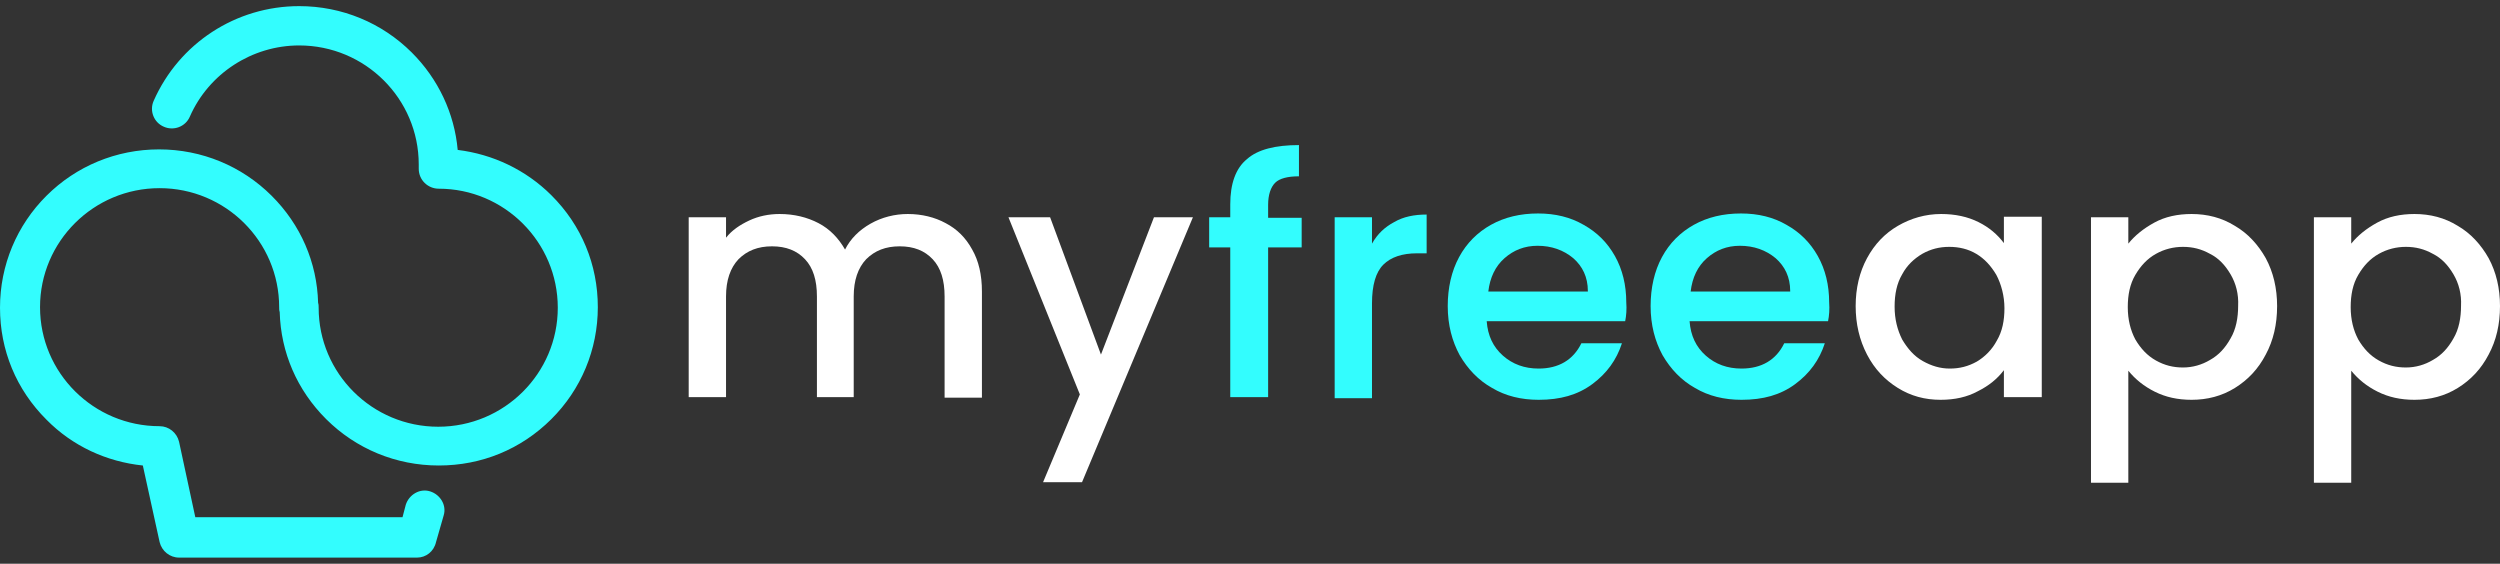
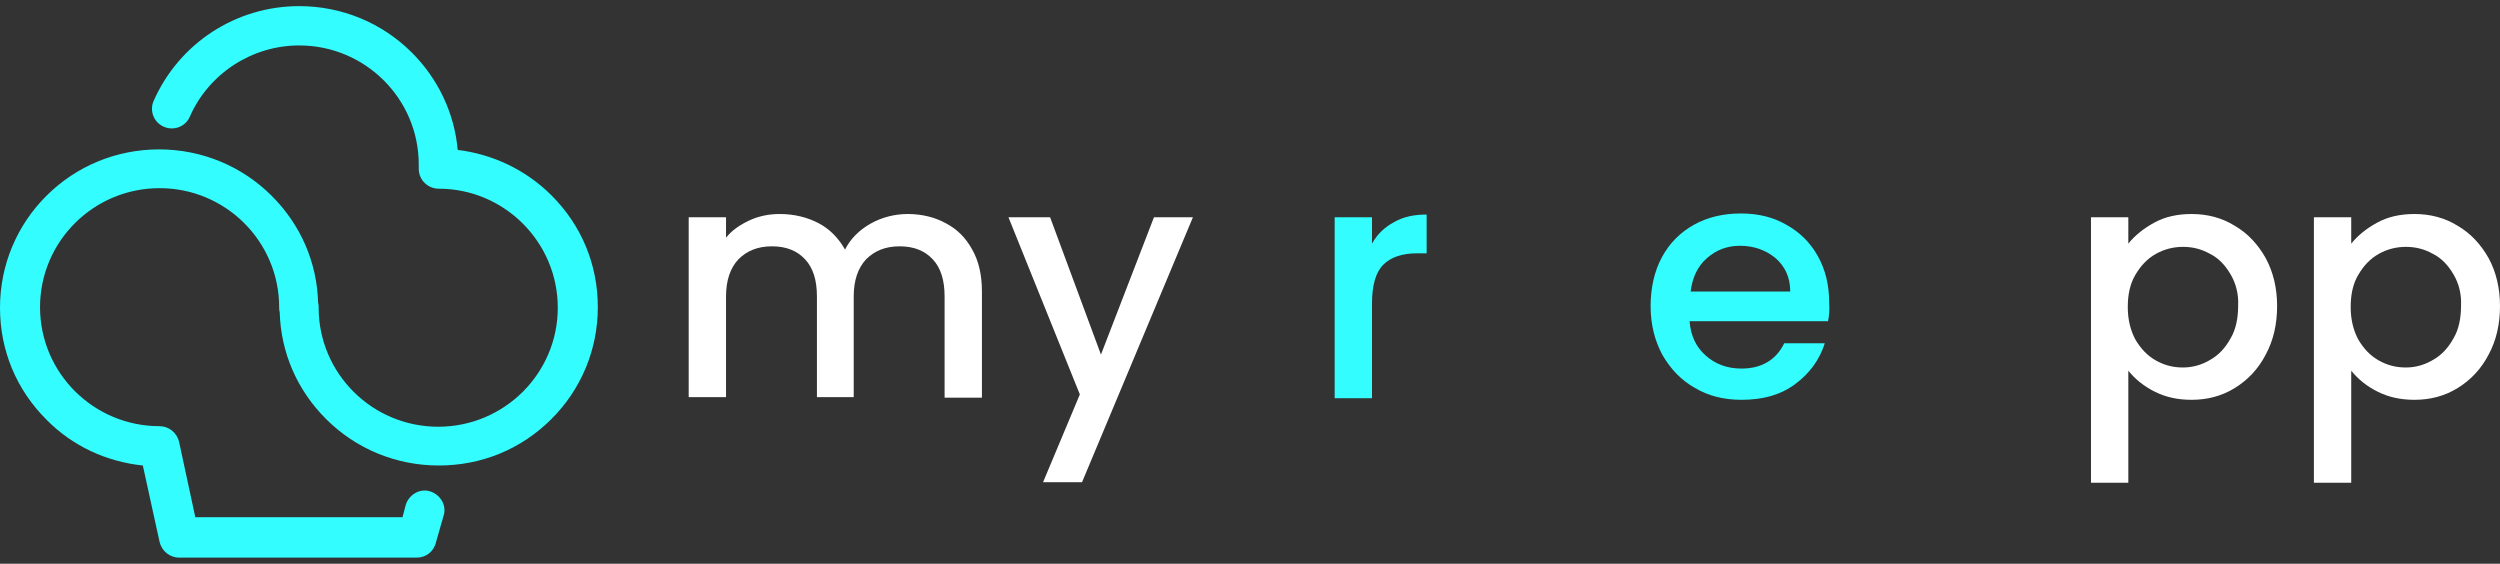
<svg xmlns="http://www.w3.org/2000/svg" width="204" height="46" viewBox="0 0 204 46" fill="none">
  <rect x="0" y="0" width="204" height="46" fill="#333333" stroke="none" />
  <path d="M34.037 45.5H14.612C13.862 45.5 13.2 44.973 13.023 44.226L11.655 37.985C8.697 37.678 5.916 36.403 3.797 34.25C1.324 31.789 0 28.581 0 25.109C0 21.638 1.369 18.386 3.797 15.969C6.225 13.552 9.491 12.19 12.979 12.19C16.467 12.19 19.733 13.552 22.161 15.969C24.545 18.342 25.87 21.418 25.958 24.714C26.002 24.846 26.002 24.977 26.002 25.109C26.002 30.471 30.373 34.821 35.758 34.821C41.144 34.821 45.515 30.471 45.515 25.109C45.515 19.748 41.144 15.398 35.803 15.398C34.92 15.398 34.169 14.694 34.169 13.771V13.42C34.169 8.059 29.799 3.708 24.413 3.708C20.572 3.708 17.041 5.993 15.495 9.509C15.142 10.344 14.171 10.695 13.376 10.344C12.537 9.992 12.184 9.025 12.537 8.234C14.612 3.532 19.248 0.5 24.413 0.5C27.901 0.5 31.167 1.862 33.595 4.279C35.758 6.433 37.083 9.245 37.348 12.233C40.217 12.585 42.91 13.859 44.985 15.925C47.457 18.386 48.782 21.594 48.782 25.065C48.782 28.537 47.413 31.789 44.985 34.206C42.513 36.667 39.29 37.985 35.803 37.985C32.315 37.985 29.048 36.623 26.62 34.206C24.236 31.833 22.912 28.757 22.824 25.461C22.779 25.329 22.779 25.197 22.779 25.065C22.779 19.704 18.409 15.354 13.023 15.354C7.637 15.354 3.267 19.704 3.267 25.065C3.267 30.427 7.637 34.777 13.023 34.777C13.774 34.777 14.436 35.305 14.612 36.052L15.937 42.204H32.845L33.11 41.193C33.375 40.358 34.258 39.831 35.096 40.095C35.935 40.358 36.465 41.237 36.2 42.072L35.582 44.226C35.405 45.017 34.743 45.5 34.037 45.5Z" fill="#33FDFE" />
  <path d="M77.168 18.21C78.095 18.693 78.801 19.396 79.331 20.363C79.861 21.286 80.125 22.429 80.125 23.791V32.448H77.079V24.186C77.079 22.868 76.77 21.857 76.108 21.154C75.446 20.451 74.563 20.1 73.415 20.1C72.267 20.1 71.385 20.451 70.678 21.154C70.016 21.857 69.663 22.868 69.663 24.186V32.404H66.661V24.186C66.661 22.868 66.352 21.857 65.69 21.154C65.027 20.451 64.144 20.1 62.997 20.1C61.849 20.1 60.966 20.451 60.26 21.154C59.597 21.857 59.244 22.868 59.244 24.186V32.404H56.198V17.727H59.244V19.396C59.73 18.781 60.392 18.342 61.142 17.99C61.893 17.639 62.732 17.463 63.615 17.463C64.807 17.463 65.866 17.727 66.793 18.21C67.72 18.693 68.427 19.44 68.956 20.363C69.398 19.484 70.104 18.781 71.031 18.254C71.958 17.727 73.018 17.463 74.077 17.463C75.225 17.463 76.285 17.727 77.168 18.21Z" fill="white" />
  <path d="M97.343 17.727L88.293 39.348H85.114L88.116 32.185L82.289 17.727H85.688L89.838 28.933L94.164 17.727H97.343Z" fill="white" />
-   <path d="M152.349 21.066C152.967 19.924 153.806 19.045 154.865 18.43C155.925 17.814 157.117 17.463 158.397 17.463C159.545 17.463 160.56 17.683 161.443 18.122C162.326 18.561 162.988 19.133 163.518 19.836V17.683H166.608V32.404H163.518V30.207C162.988 30.91 162.282 31.481 161.399 31.921C160.516 32.404 159.501 32.624 158.353 32.624C157.072 32.624 155.925 32.316 154.865 31.657C153.806 30.998 152.967 30.119 152.349 28.933C151.731 27.746 151.422 26.428 151.422 24.977C151.422 23.527 151.731 22.209 152.349 21.066ZM162.9 22.429C162.458 21.682 161.929 21.11 161.266 20.715C160.604 20.319 159.854 20.144 159.059 20.144C158.264 20.144 157.558 20.319 156.852 20.715C156.19 21.11 155.616 21.638 155.218 22.385C154.777 23.132 154.6 24.011 154.6 25.021C154.6 26.032 154.821 26.911 155.218 27.702C155.66 28.449 156.19 29.064 156.896 29.46C157.602 29.855 158.309 30.075 159.103 30.075C159.898 30.075 160.604 29.899 161.311 29.504C161.973 29.108 162.547 28.537 162.944 27.79C163.385 27.043 163.562 26.164 163.562 25.153C163.562 24.143 163.297 23.176 162.9 22.429Z" fill="white" />
  <path d="M175.79 18.166C176.673 17.683 177.689 17.463 178.837 17.463C180.117 17.463 181.309 17.77 182.368 18.43C183.428 19.045 184.267 19.968 184.885 21.066C185.503 22.209 185.812 23.527 185.812 24.977C185.812 26.472 185.503 27.79 184.885 28.933C184.267 30.119 183.428 30.998 182.368 31.657C181.309 32.316 180.117 32.624 178.837 32.624C177.689 32.624 176.718 32.404 175.835 31.965C174.952 31.525 174.245 30.954 173.671 30.251V39.392H170.625V17.727H173.671V19.88C174.201 19.221 174.908 18.649 175.79 18.166ZM182.015 22.385C181.574 21.638 181.044 21.066 180.338 20.715C179.631 20.319 178.925 20.144 178.13 20.144C177.38 20.144 176.629 20.319 175.923 20.715C175.217 21.11 174.687 21.682 174.245 22.429C173.804 23.176 173.627 24.055 173.627 25.065C173.627 26.076 173.848 26.955 174.245 27.702C174.687 28.449 175.217 29.02 175.923 29.416C176.629 29.811 177.336 29.987 178.13 29.987C178.925 29.987 179.675 29.768 180.338 29.372C181.044 28.977 181.574 28.405 182.015 27.614C182.457 26.867 182.633 25.944 182.633 24.934C182.677 24.011 182.457 23.132 182.015 22.385Z" fill="white" />
  <path d="M193.979 18.166C194.862 17.683 195.877 17.463 197.025 17.463C198.305 17.463 199.497 17.77 200.557 18.43C201.616 19.045 202.455 19.968 203.073 21.066C203.691 22.209 204 23.527 204 24.977C204 26.472 203.691 27.79 203.073 28.933C202.455 30.119 201.616 30.998 200.557 31.657C199.497 32.316 198.305 32.624 197.025 32.624C195.877 32.624 194.906 32.404 194.023 31.965C193.14 31.525 192.434 30.954 191.86 30.251V39.392H188.814V17.727H191.86V19.88C192.39 19.221 193.096 18.649 193.979 18.166ZM200.203 22.385C199.762 21.638 199.232 21.066 198.526 20.715C197.82 20.319 197.113 20.144 196.319 20.144C195.568 20.144 194.818 20.319 194.111 20.715C193.405 21.11 192.875 21.682 192.434 22.429C191.992 23.176 191.816 24.055 191.816 25.065C191.816 26.076 192.036 26.955 192.434 27.702C192.875 28.449 193.405 29.02 194.111 29.416C194.818 29.811 195.524 29.987 196.319 29.987C197.113 29.987 197.864 29.768 198.526 29.372C199.232 28.977 199.762 28.405 200.203 27.614C200.645 26.867 200.821 25.944 200.821 24.934C200.866 24.011 200.645 23.132 200.203 22.385Z" fill="white" />
-   <path d="M106.216 20.188H103.479V32.404H100.389V20.188H98.667V17.727H100.389V16.672C100.389 15.002 100.83 13.727 101.757 12.98C102.64 12.19 104.097 11.838 105.995 11.838V14.387C105.068 14.387 104.406 14.562 104.053 14.914C103.7 15.266 103.479 15.881 103.479 16.716V17.77H106.216V20.188Z" fill="#33FDFE" />
  <path d="M113.765 18.122C114.515 17.683 115.398 17.507 116.414 17.507V20.671H115.619C114.427 20.671 113.5 20.979 112.882 21.594C112.264 22.209 111.955 23.264 111.955 24.758V32.492H108.909V17.727H111.955V19.88C112.396 19.089 113.014 18.518 113.765 18.122Z" fill="#33FDFE" />
-   <path d="M132.615 26.208H121.314C121.402 27.395 121.844 28.317 122.638 29.02C123.433 29.724 124.404 30.075 125.552 30.075C127.185 30.075 128.377 29.372 129.04 28.01H132.35C131.909 29.372 131.114 30.471 129.922 31.35C128.73 32.228 127.318 32.624 125.552 32.624C124.139 32.624 122.859 32.316 121.755 31.657C120.652 31.042 119.769 30.119 119.107 28.977C118.489 27.834 118.135 26.516 118.135 24.977C118.135 23.483 118.444 22.121 119.062 20.979C119.68 19.836 120.563 18.957 121.667 18.342C122.771 17.727 124.051 17.419 125.508 17.419C126.92 17.419 128.157 17.727 129.216 18.342C130.32 18.957 131.159 19.792 131.777 20.891C132.395 21.989 132.704 23.264 132.704 24.67C132.748 25.241 132.704 25.769 132.615 26.208ZM129.569 23.747C129.569 22.605 129.128 21.726 128.377 21.066C127.583 20.407 126.611 20.056 125.464 20.056C124.404 20.056 123.521 20.407 122.771 21.066C122.02 21.726 121.579 22.648 121.446 23.791H129.569V23.747Z" fill="#33FDFE" />
  <path d="M149.17 26.208H137.869C137.957 27.395 138.399 28.317 139.193 29.02C139.988 29.724 140.959 30.075 142.107 30.075C143.74 30.075 144.932 29.372 145.594 28.01H148.905C148.464 29.372 147.669 30.471 146.477 31.35C145.285 32.228 143.873 32.624 142.107 32.624C140.694 32.624 139.414 32.316 138.31 31.657C137.207 31.042 136.324 30.119 135.662 28.977C135.043 27.834 134.69 26.516 134.69 24.977C134.69 23.483 134.999 22.121 135.617 20.979C136.235 19.836 137.118 18.957 138.222 18.342C139.326 17.727 140.606 17.419 142.063 17.419C143.475 17.419 144.712 17.727 145.771 18.342C146.875 18.957 147.713 19.792 148.332 20.891C148.95 21.989 149.259 23.264 149.259 24.67C149.303 25.241 149.259 25.769 149.17 26.208ZM146.08 23.747C146.08 22.605 145.639 21.726 144.888 21.066C144.093 20.407 143.122 20.056 141.974 20.056C140.915 20.056 140.032 20.407 139.282 21.066C138.531 21.726 138.09 22.648 137.957 23.791H146.08V23.747Z" fill="#33FDFE" />
</svg>